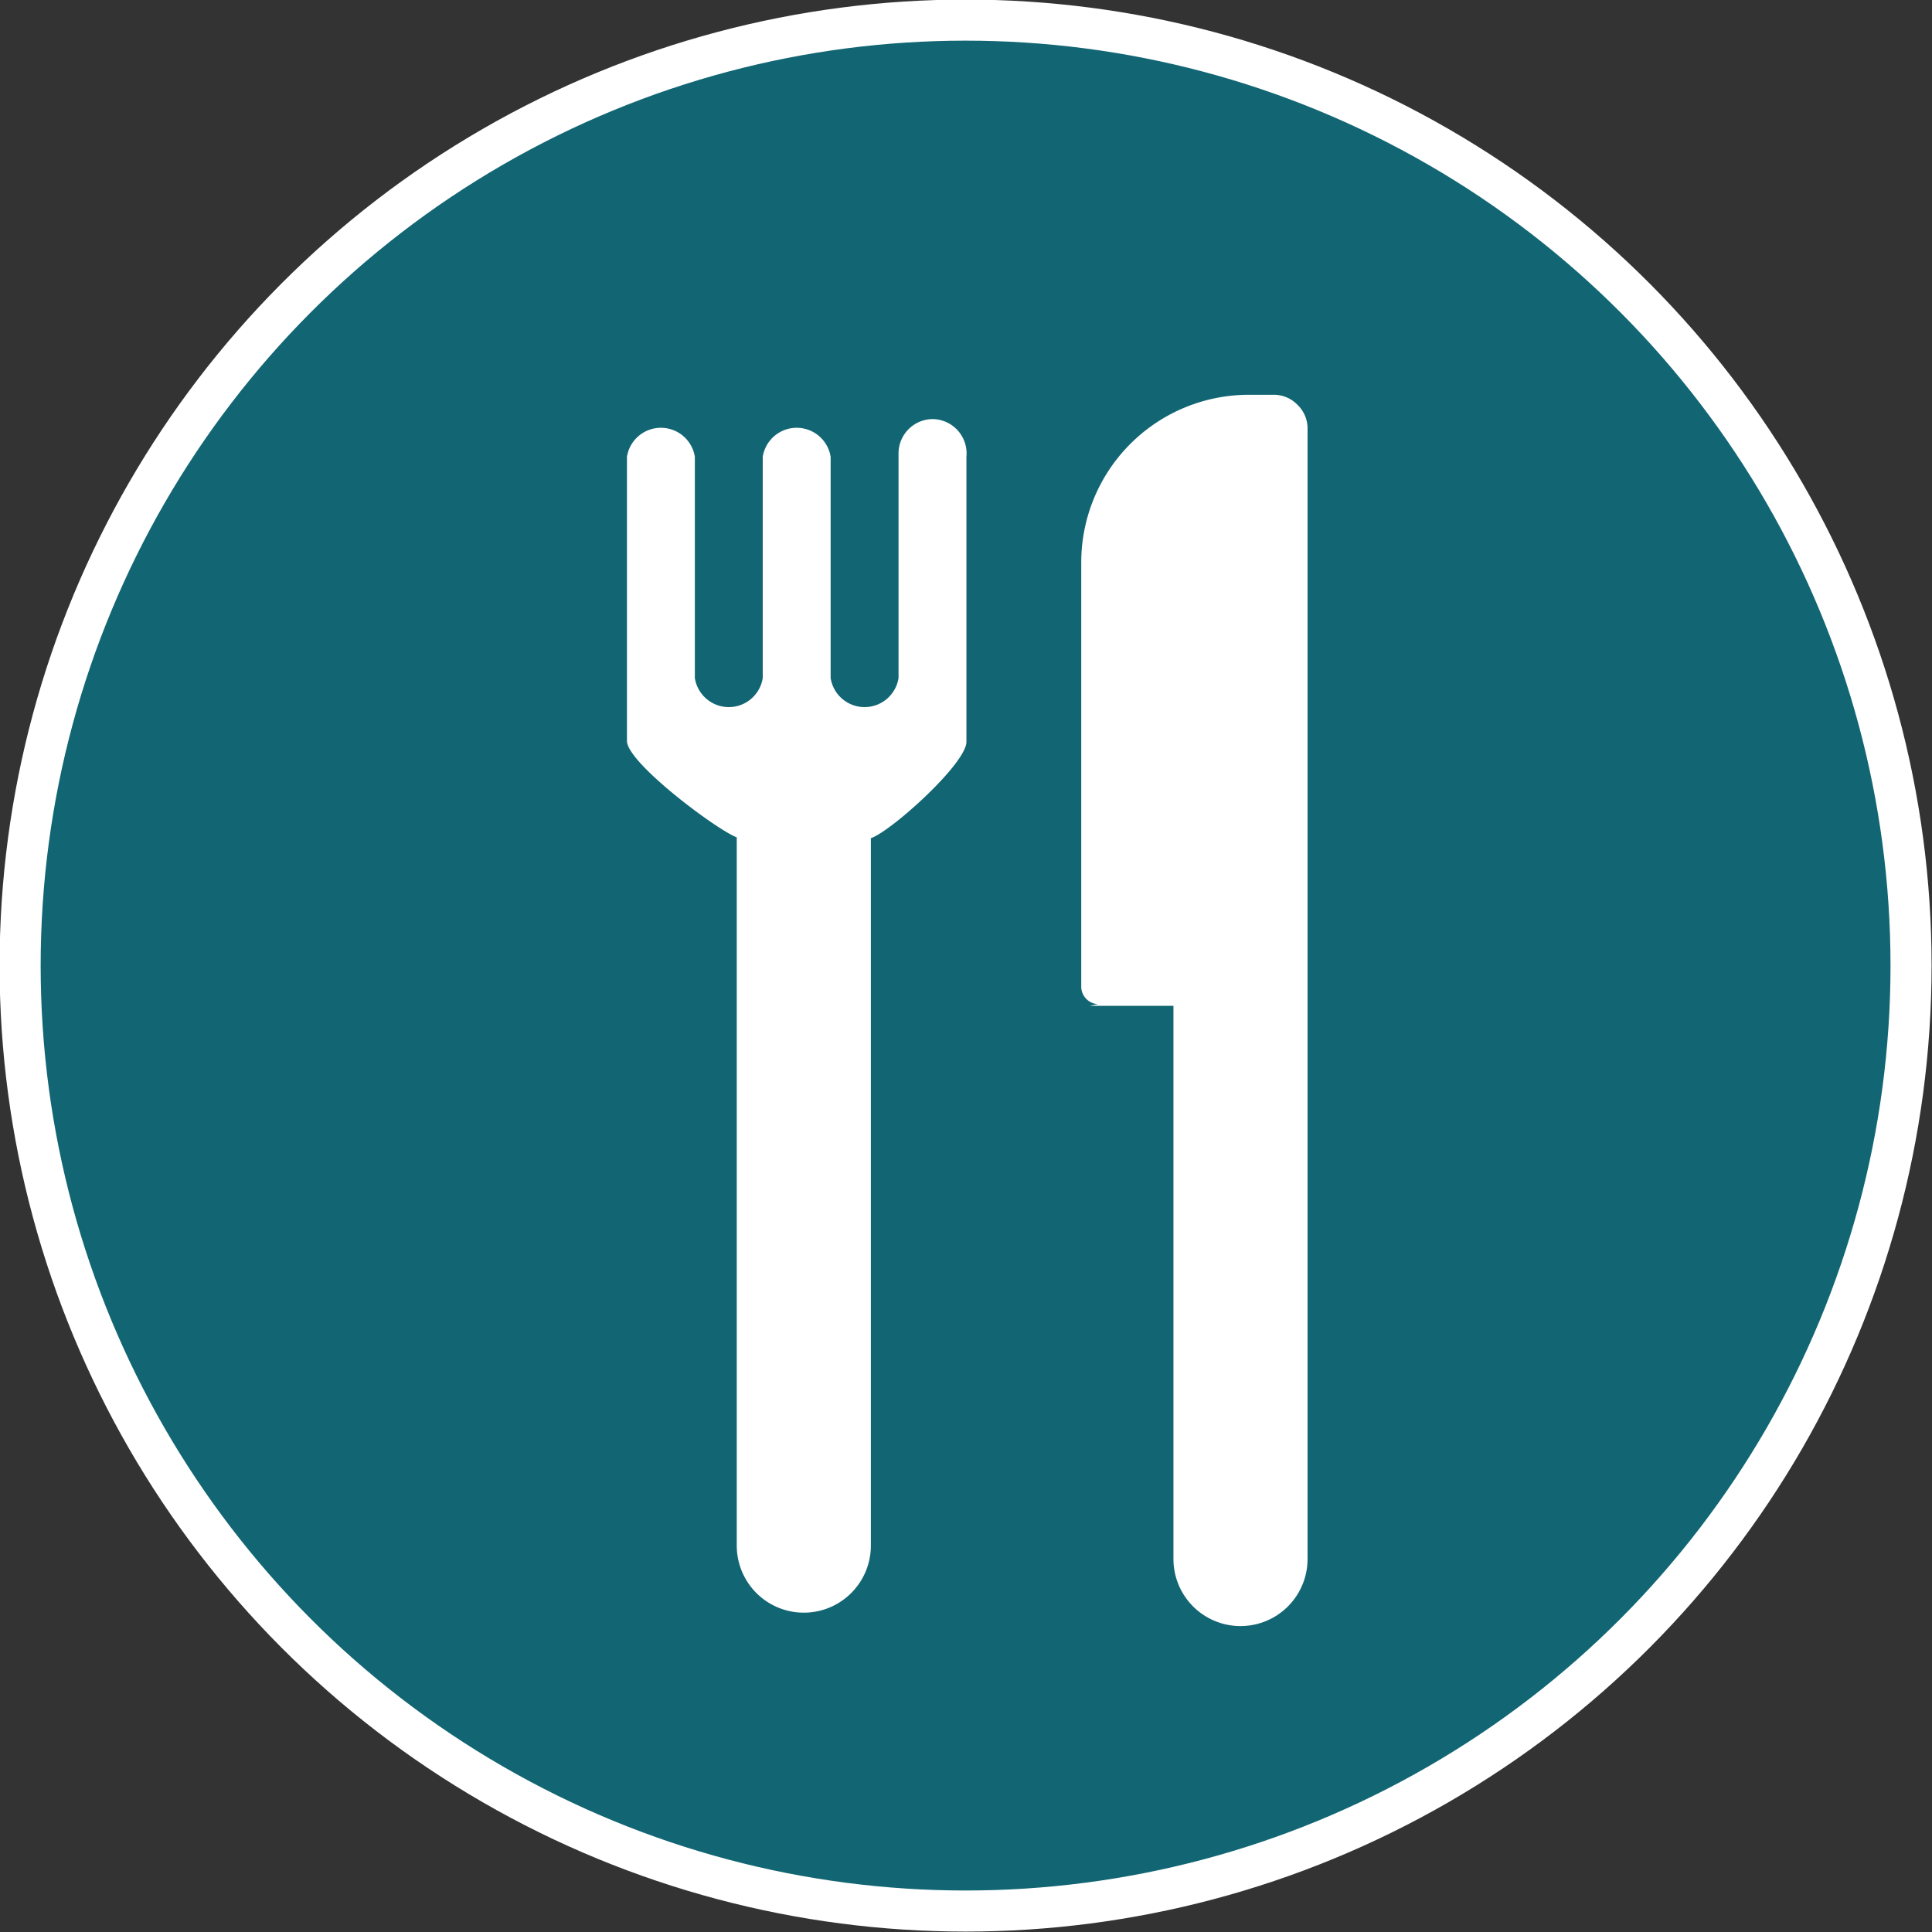
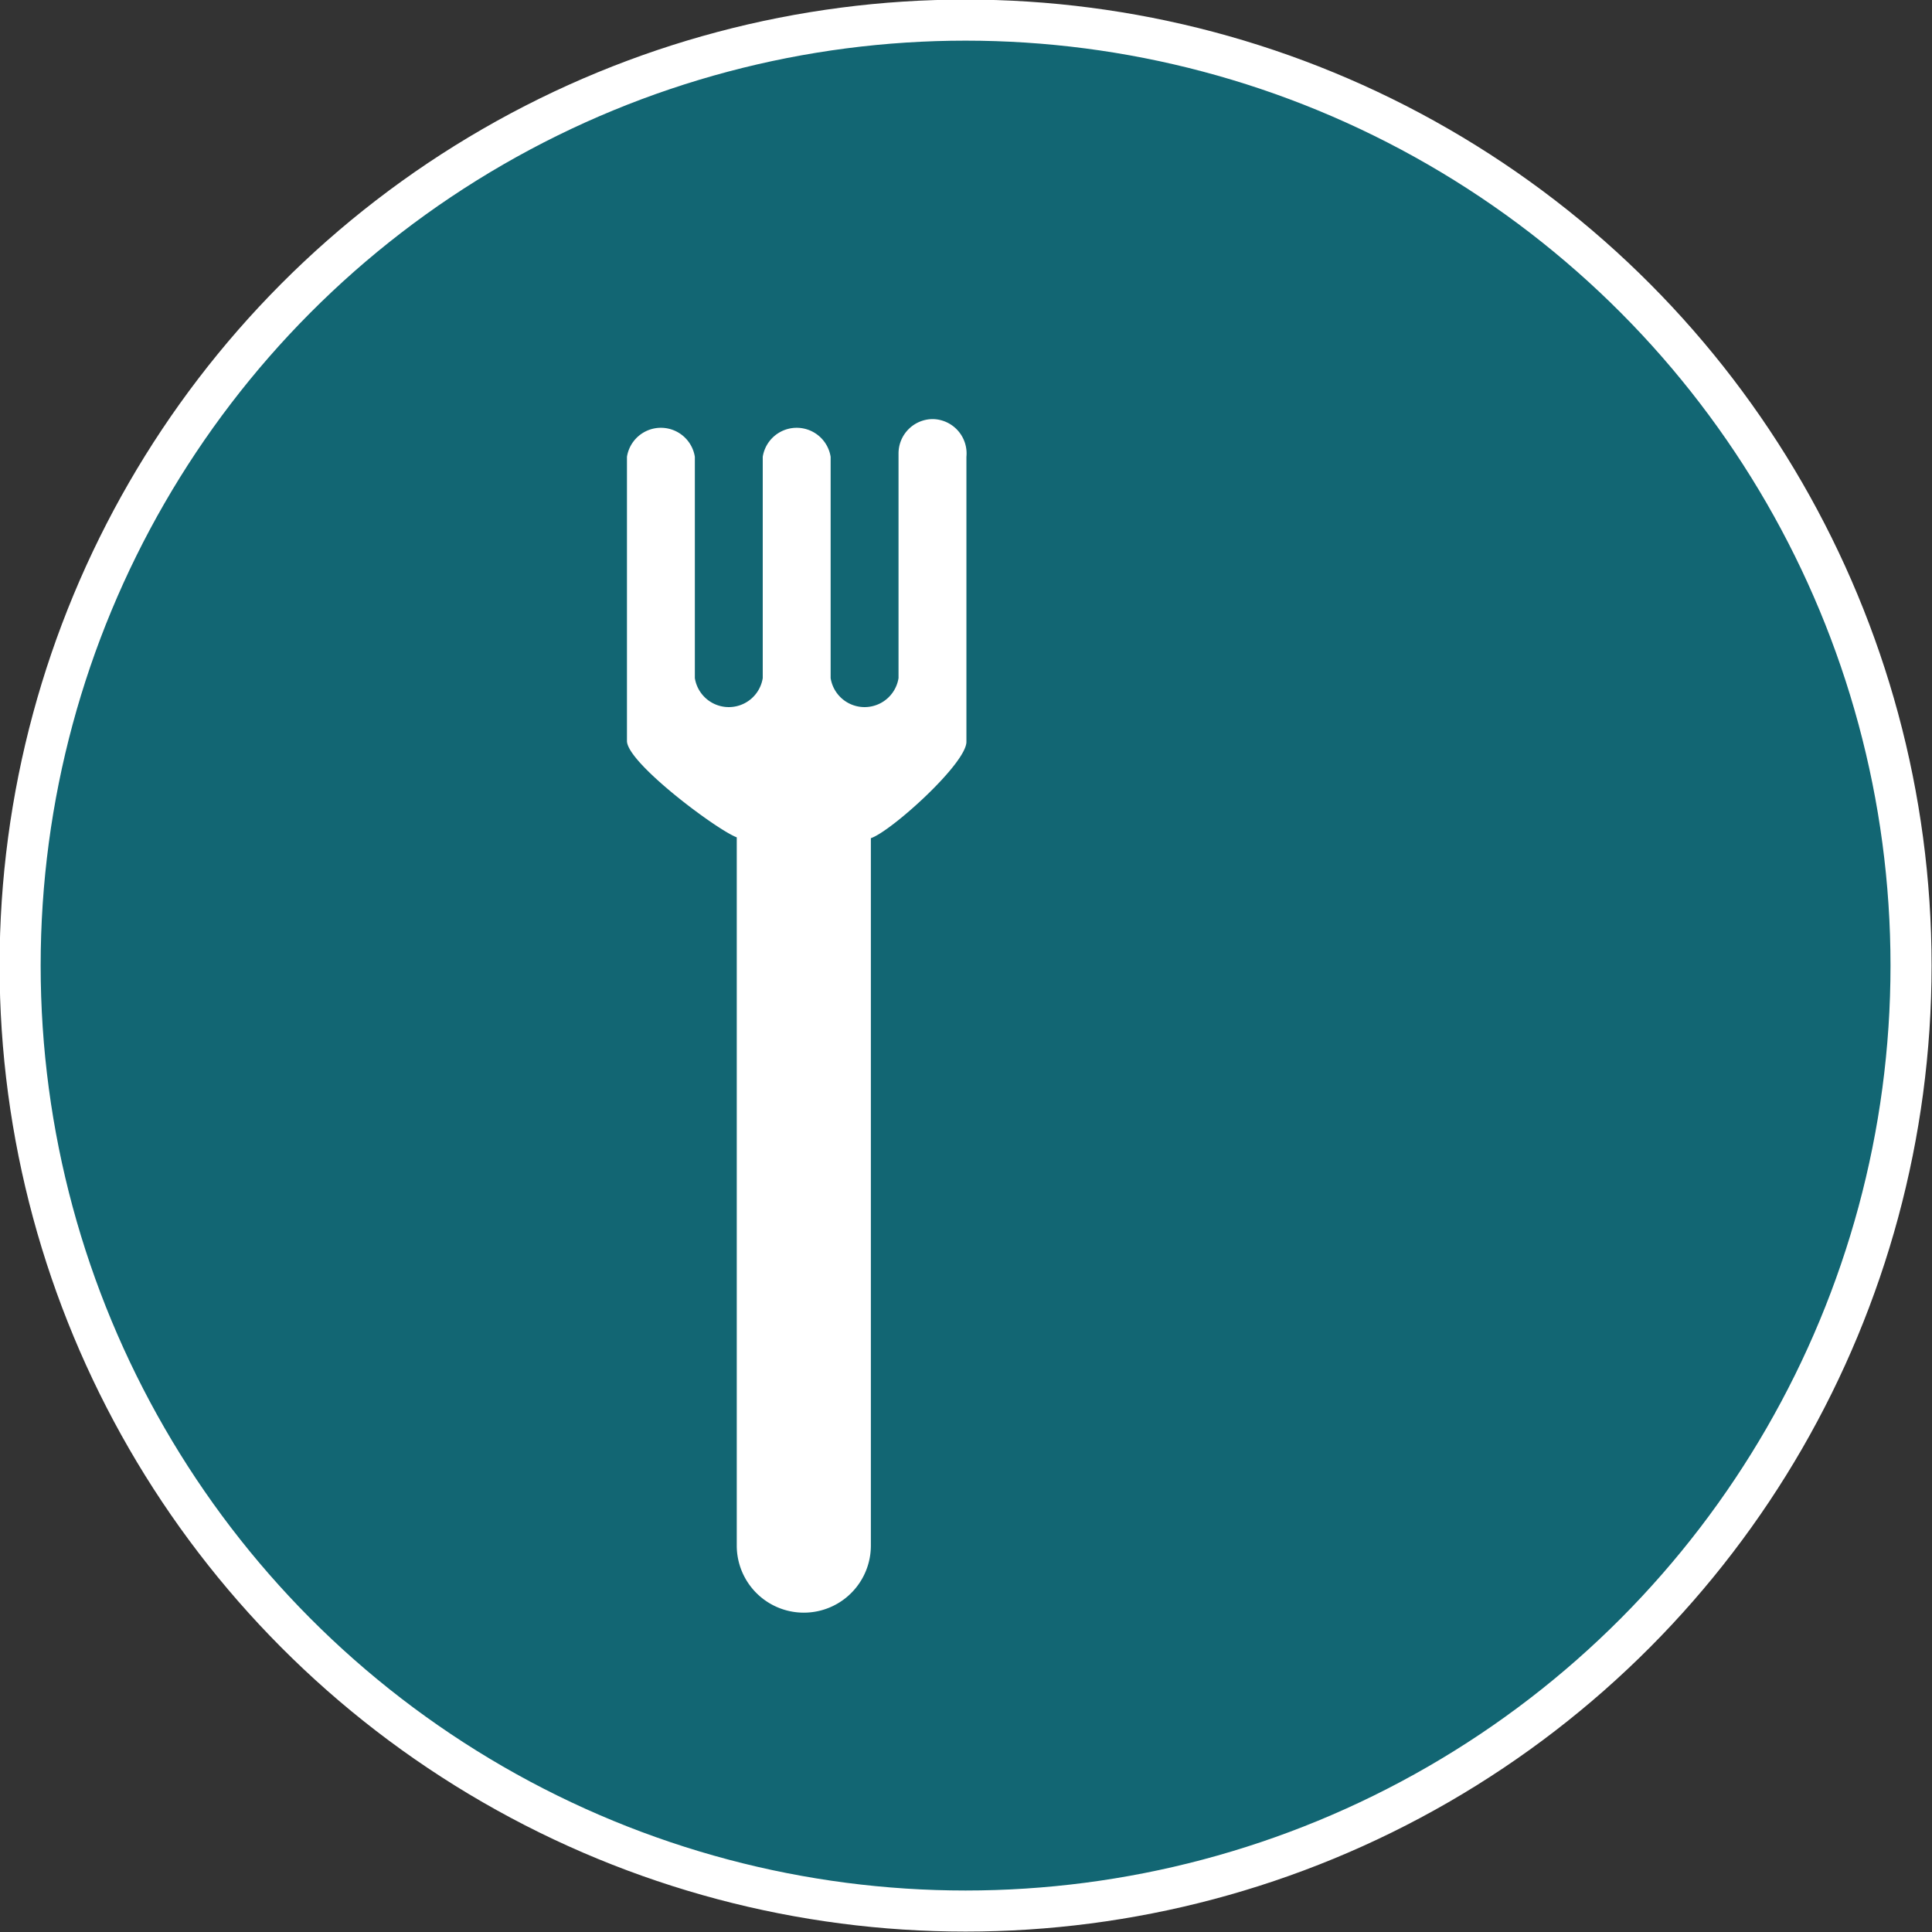
<svg xmlns="http://www.w3.org/2000/svg" viewBox="0 0 23.05 23.05">
  <rect x="0" y="0" width="23.05" height="23.05" fill="#333333" stroke="none" />
  <defs>
    <style>.cls-1{fill:#126673;stroke:#fff;stroke-miterlimit:10;stroke-width:0.49px;}.cls-2{fill:#fff;}</style>
  </defs>
  <title>restaurante</title>
  <g id="Camada_2" data-name="Camada 2">
    <g id="Camada_1-2" data-name="Camada 1">
      <circle class="cls-1" cx="11.52" cy="11.52" r="11.28" />
      <path class="cls-2" d="M8.79,10v8.44a.8.8,0,0,0,1.6,0V10c.24-.08,1.14-.89,1.14-1.15V5.45A.41.41,0,0,0,11.13,5a.41.41,0,0,0-.41.41V8.09a.41.41,0,0,1-.81,0V5.45a.41.41,0,0,0-.81,0V8.09a.41.41,0,0,1-.81,0V5.45a.41.41,0,0,0-.81,0V8.84c0,.26,1.07,1.06,1.31,1.15Zm0,0" />
-       <path class="cls-2" d="M13,12H14V18.6a.8.8,0,0,0,1.6,0V5.12a.39.39,0,0,0-.12-.29.39.39,0,0,0-.29-.12h-.29a2,2,0,0,0-2,2v5.07a.21.21,0,0,0,.2.2Zm0,0" />
    </g>
  </g>
</svg>